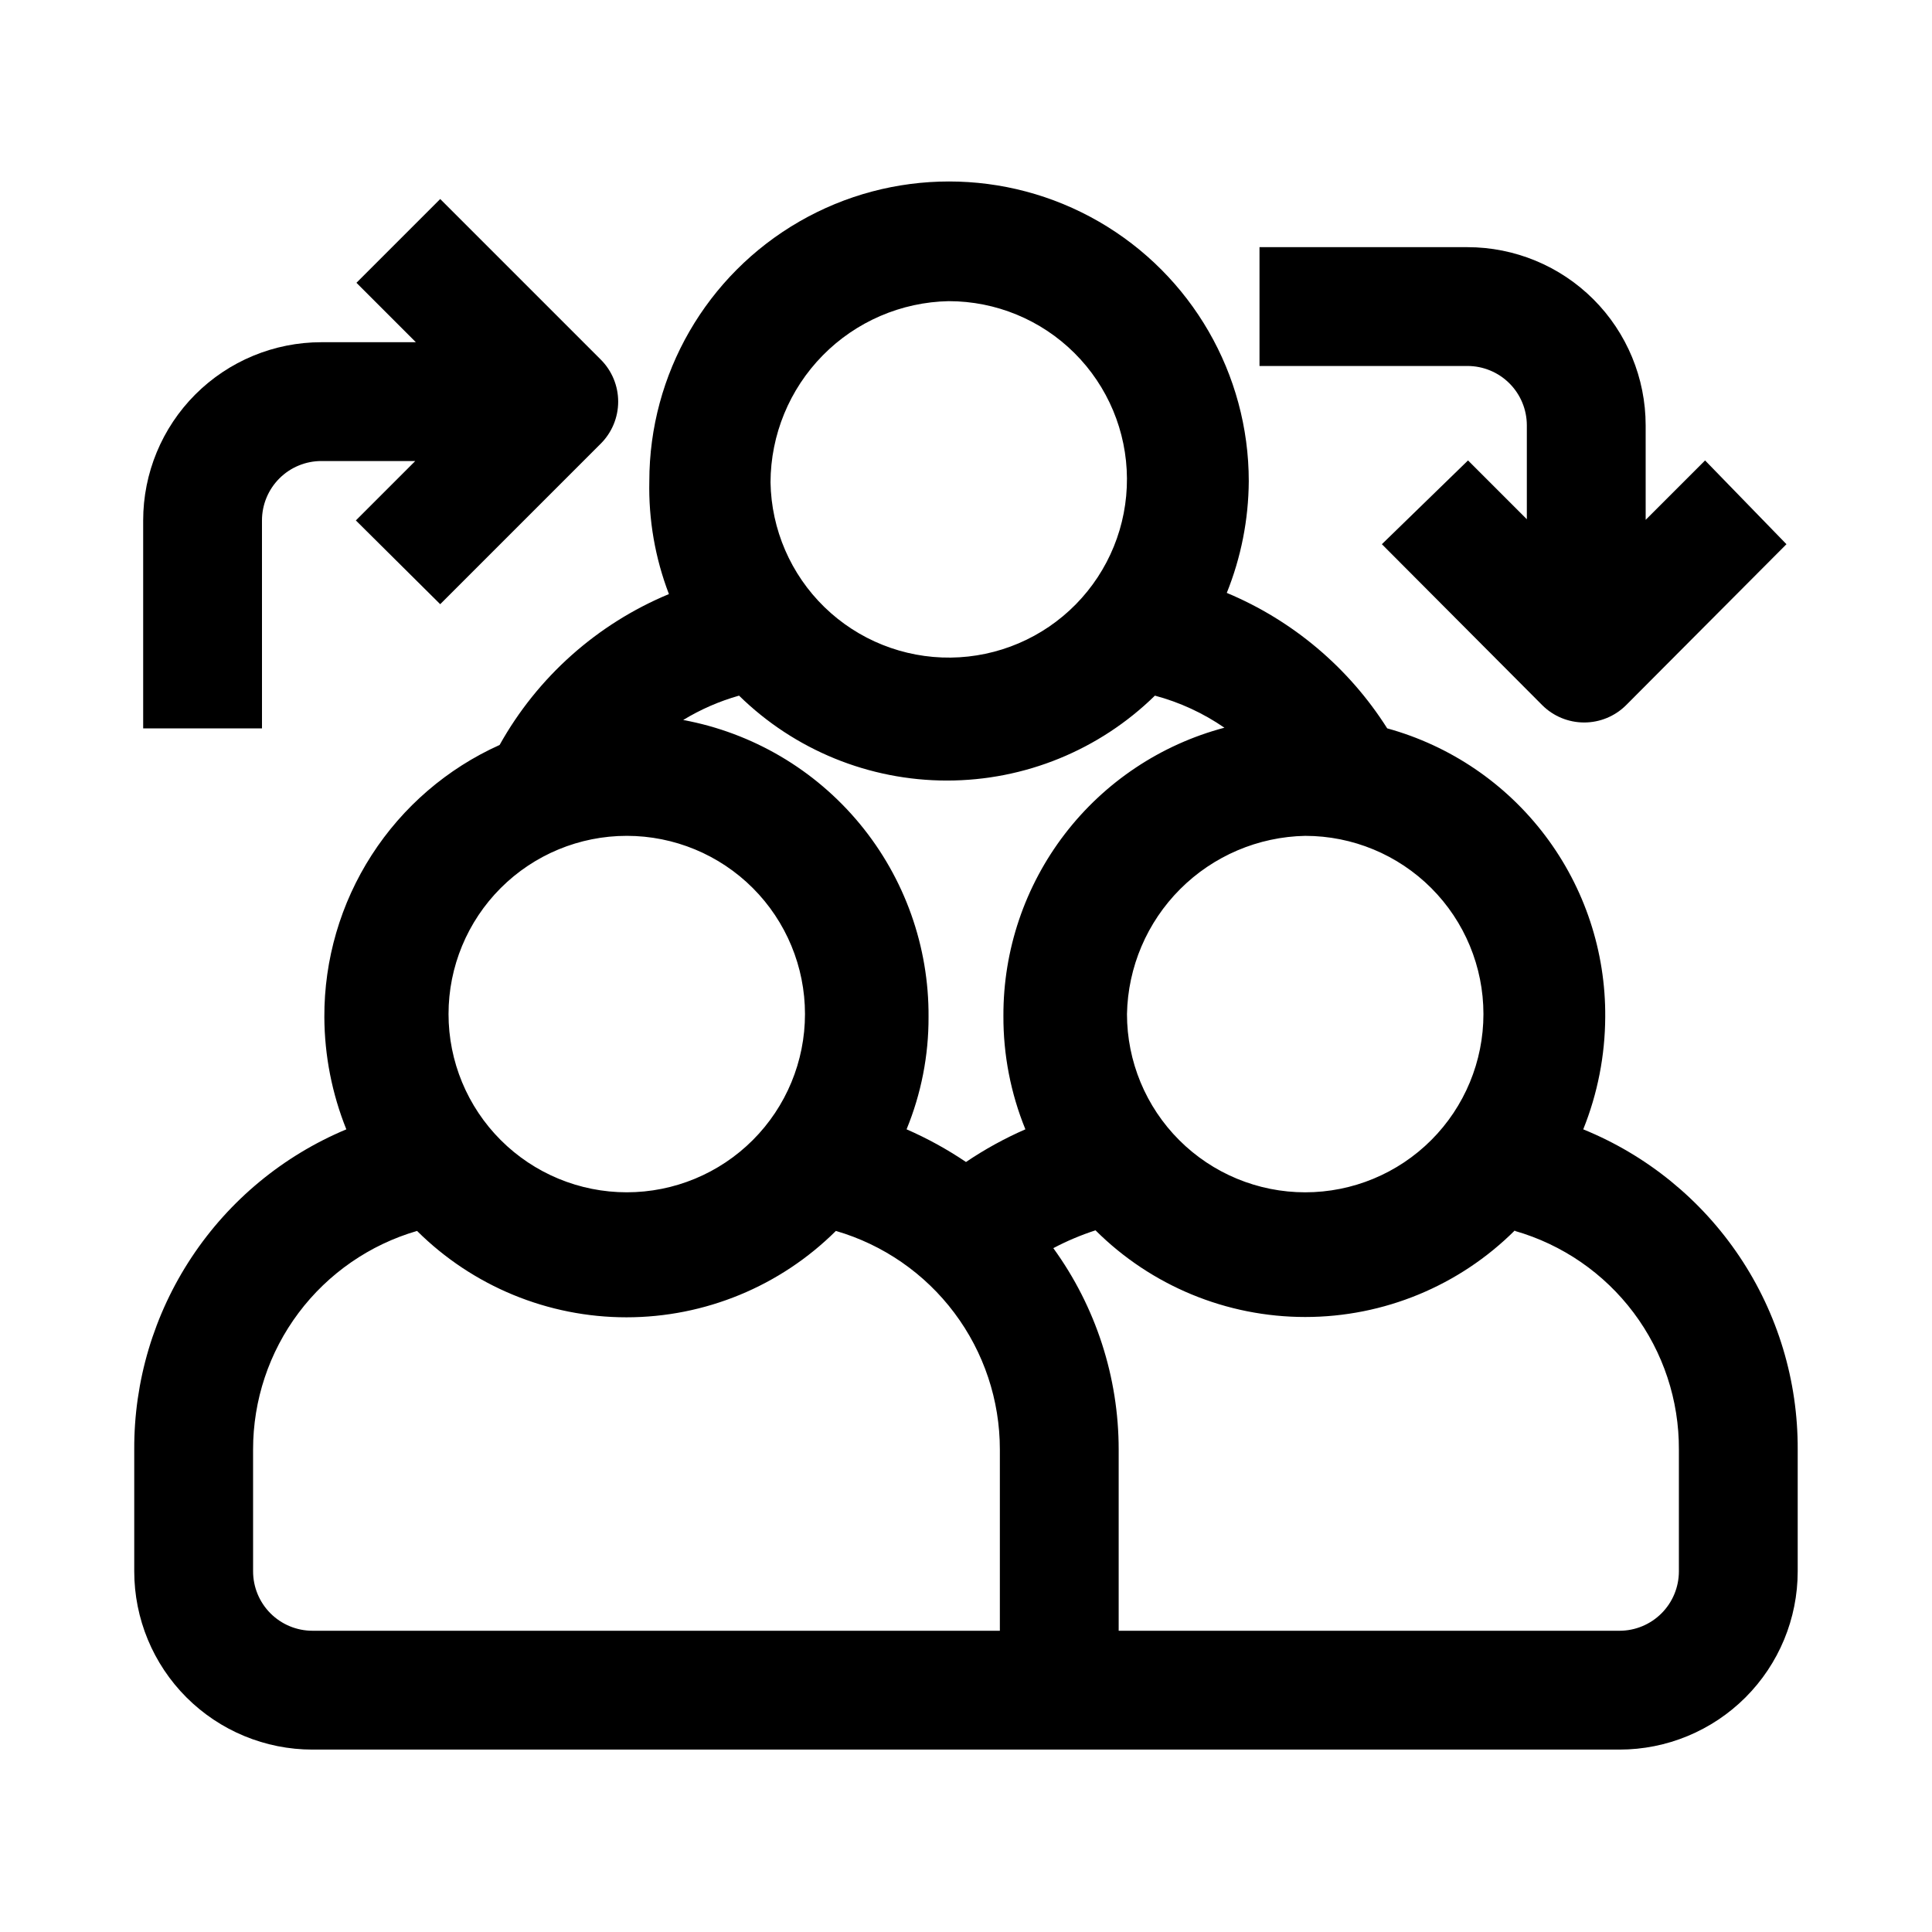
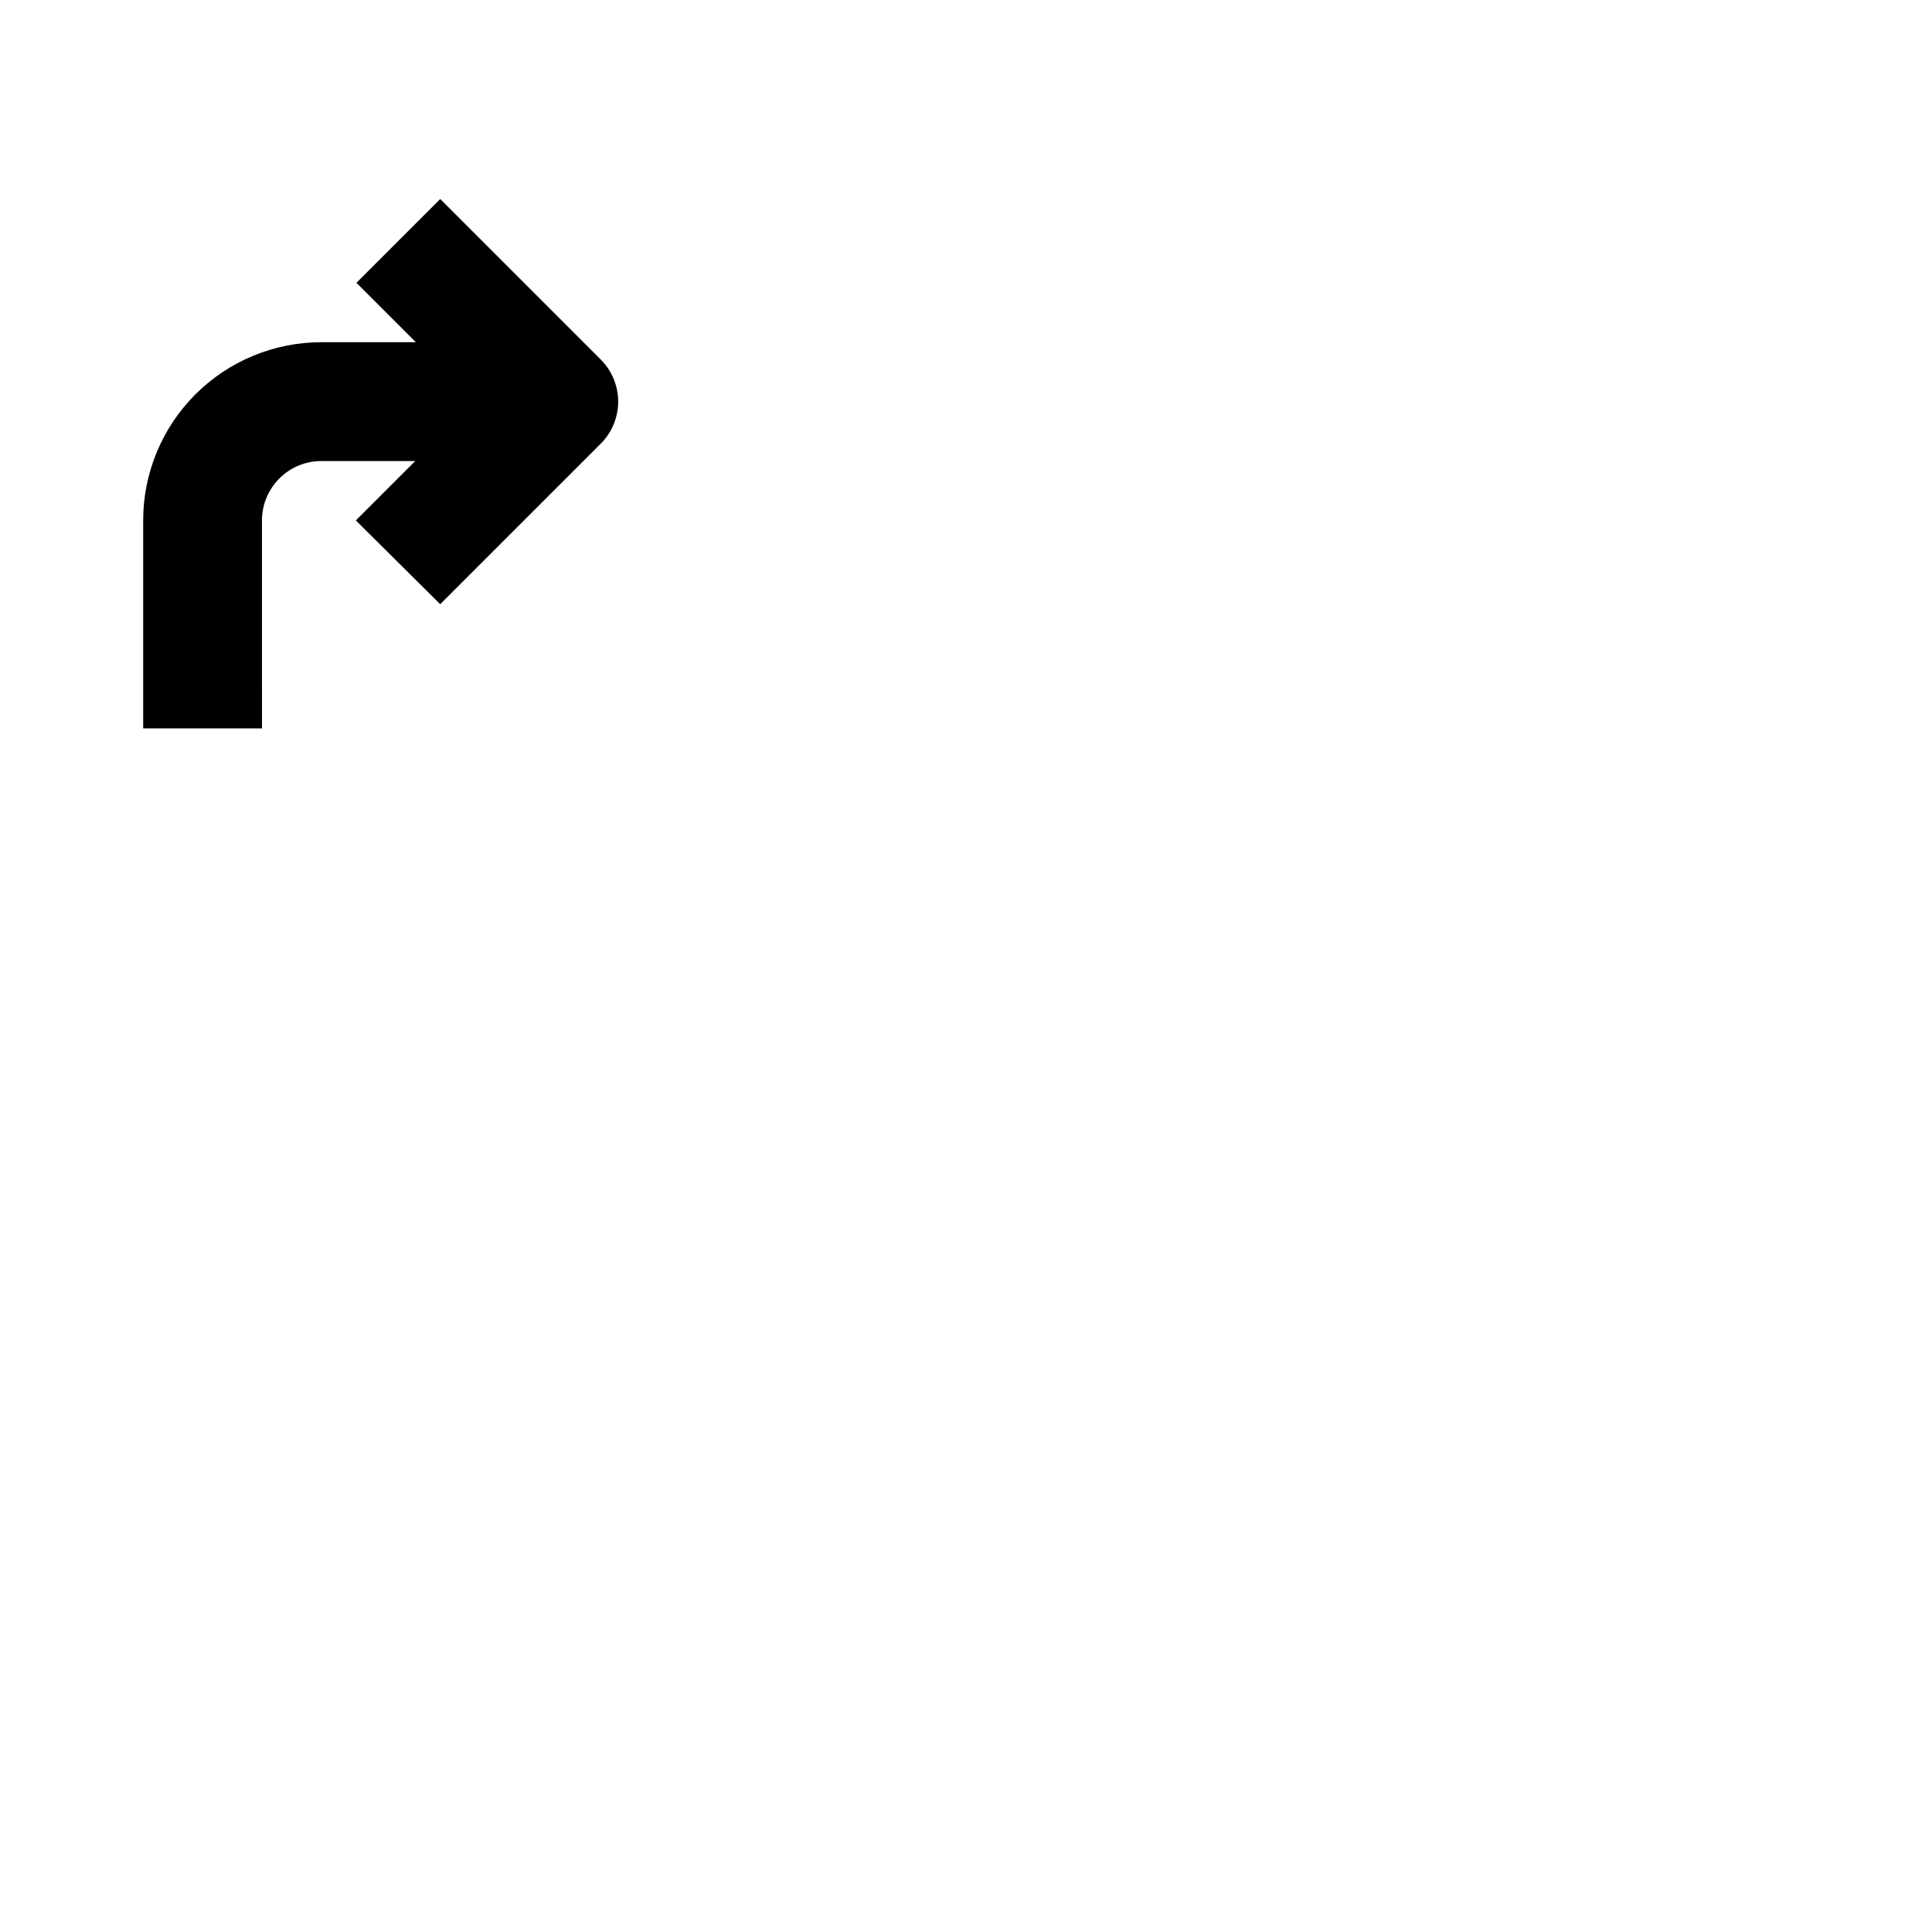
<svg xmlns="http://www.w3.org/2000/svg" fill="#000000" width="800px" height="800px" version="1.1" viewBox="144 144 512 512">
  <g>
-     <path d="m226.81 607.66h346.37c12.527 0 24.539-4.977 33.398-13.836 8.855-8.855 13.832-20.871 13.832-33.398v-32.273c0.082-18.203-5.285-36.016-15.418-51.141-10.129-15.121-24.555-26.867-41.418-33.723 3.805-9.461 5.781-19.559 5.828-29.754 0.137-17.336-5.449-34.234-15.898-48.07-10.449-13.836-25.172-23.836-41.883-28.445-10.156-16.043-24.996-28.574-42.512-35.898 3.789-9.41 5.766-19.453 5.828-29.598 0-28.379-15.141-54.598-39.715-68.789-24.574-14.188-54.855-14.188-79.43 0-24.574 14.191-39.715 40.41-39.715 68.789-0.227 10.215 1.539 20.375 5.195 29.914-19.027 7.906-34.836 21.992-44.871 39.988-13.883 6.242-25.66 16.375-33.902 29.176-8.246 12.797-12.602 27.711-12.543 42.934 0.047 10.195 2.023 20.293 5.828 29.754-16.723 6.988-30.992 18.785-40.996 33.891-10.008 15.109-15.301 32.852-15.211 50.973v32.273c0 12.527 4.977 24.543 13.832 33.398 8.859 8.859 20.875 13.836 33.398 13.836zm318.66-137.45c12.566 3.602 23.613 11.211 31.457 21.668 7.844 10.461 12.059 23.195 11.996 36.27v32.273c0 4.176-1.656 8.18-4.609 11.133s-6.957 4.613-11.133 4.613h-132.72v-48.02c0.004-19.172-6.059-37.855-17.32-53.375 3.586-1.895 7.324-3.473 11.18-4.723 14.758 14.711 34.742 22.969 55.578 22.969 20.832 0 40.82-8.258 55.574-22.969zm-55.578-104.7h0.004c12.523 0 24.539 4.977 33.398 13.832 8.855 8.859 13.832 20.871 13.832 33.398s-4.977 24.543-13.832 33.398c-8.859 8.859-20.875 13.836-33.398 13.836-12.527 0-24.543-4.977-33.398-13.836-8.859-8.855-13.836-20.871-13.836-33.398 0.242-12.449 5.297-24.324 14.102-33.129 8.809-8.805 20.68-13.859 33.133-14.102zm-94.465-141.7h0.004c12.48 0 24.453 4.941 33.301 13.742 8.852 8.805 13.855 20.75 13.922 33.23 0.07 12.48-4.805 24.48-13.559 33.379-8.75 8.898-20.668 13.969-33.148 14.109-12.48 0.137-24.508-4.672-33.453-13.371-8.949-8.703-14.086-20.594-14.297-33.07 0.039-12.59 5.004-24.664 13.832-33.637 8.828-8.977 20.816-14.137 33.402-14.383zm-55.578 104.54h0.004c14.715 14.422 34.5 22.504 55.105 22.504 20.605 0 40.387-8.082 55.105-22.504 6.578 1.758 12.809 4.633 18.418 8.5-16.832 4.461-31.711 14.371-42.309 28.188-10.598 13.82-16.316 30.758-16.258 48.172-0.047 10.309 1.934 20.527 5.824 30.07-5.5 2.402-10.77 5.301-15.742 8.66-4.973-3.359-10.246-6.258-15.746-8.66 3.875-9.438 5.856-19.551 5.824-29.754 0.129-18.668-6.316-36.785-18.203-51.176-11.891-14.395-28.461-24.145-46.816-27.547 4.617-2.809 9.594-4.981 14.797-6.453zm-29.758 37.156h0.008c12.523 0 24.539 4.977 33.398 13.832 8.855 8.859 13.832 20.871 13.832 33.398s-4.977 24.543-13.832 33.398c-8.859 8.859-20.875 13.836-33.398 13.836-12.527 0-24.543-4.977-33.398-13.836-8.859-8.855-13.836-20.871-13.836-33.398s4.977-24.539 13.836-33.398c8.855-8.855 20.871-13.832 33.398-13.832zm-99.023 162.64c-0.008-13.062 4.223-25.773 12.059-36.219 7.836-10.449 18.855-18.07 31.395-21.719 14.75 14.66 34.699 22.891 55.496 22.891s40.75-8.23 55.5-22.891c12.539 3.648 23.559 11.27 31.395 21.719 7.836 10.445 12.066 23.156 12.059 36.219v48.02h-182.16c-4.176 0-8.18-1.66-11.133-4.613-2.949-2.953-4.609-6.957-4.609-11.133z" />
    <path d="m260.66 304.12 42.508-42.508c2.981-2.957 4.656-6.981 4.656-11.18 0-4.199-1.676-8.223-4.656-11.18l-42.508-42.508-22.199 22.199 15.742 15.742-25.031 0.004c-12.527 0-24.539 4.977-33.398 13.832-8.859 8.859-13.832 20.871-13.832 33.398v55.105h31.488l-0.004-55.105c0-4.176 1.66-8.18 4.613-11.133s6.957-4.609 11.133-4.609h24.875l-15.742 15.742z" />
-     <path d="m533.04 266.02-22.828 22.199 42.508 42.668c2.949 2.934 6.941 4.578 11.102 4.578s8.148-1.645 11.098-4.578l42.508-42.668-21.566-22.199-15.742 15.742-0.004-25.031c0-12.527-4.977-24.539-13.832-33.398-8.859-8.855-20.871-13.832-33.398-13.832h-55.105v31.488h55.105c4.176 0 8.18 1.656 11.133 4.609s4.609 6.957 4.609 11.133v24.875z" />
  </g>
</svg>